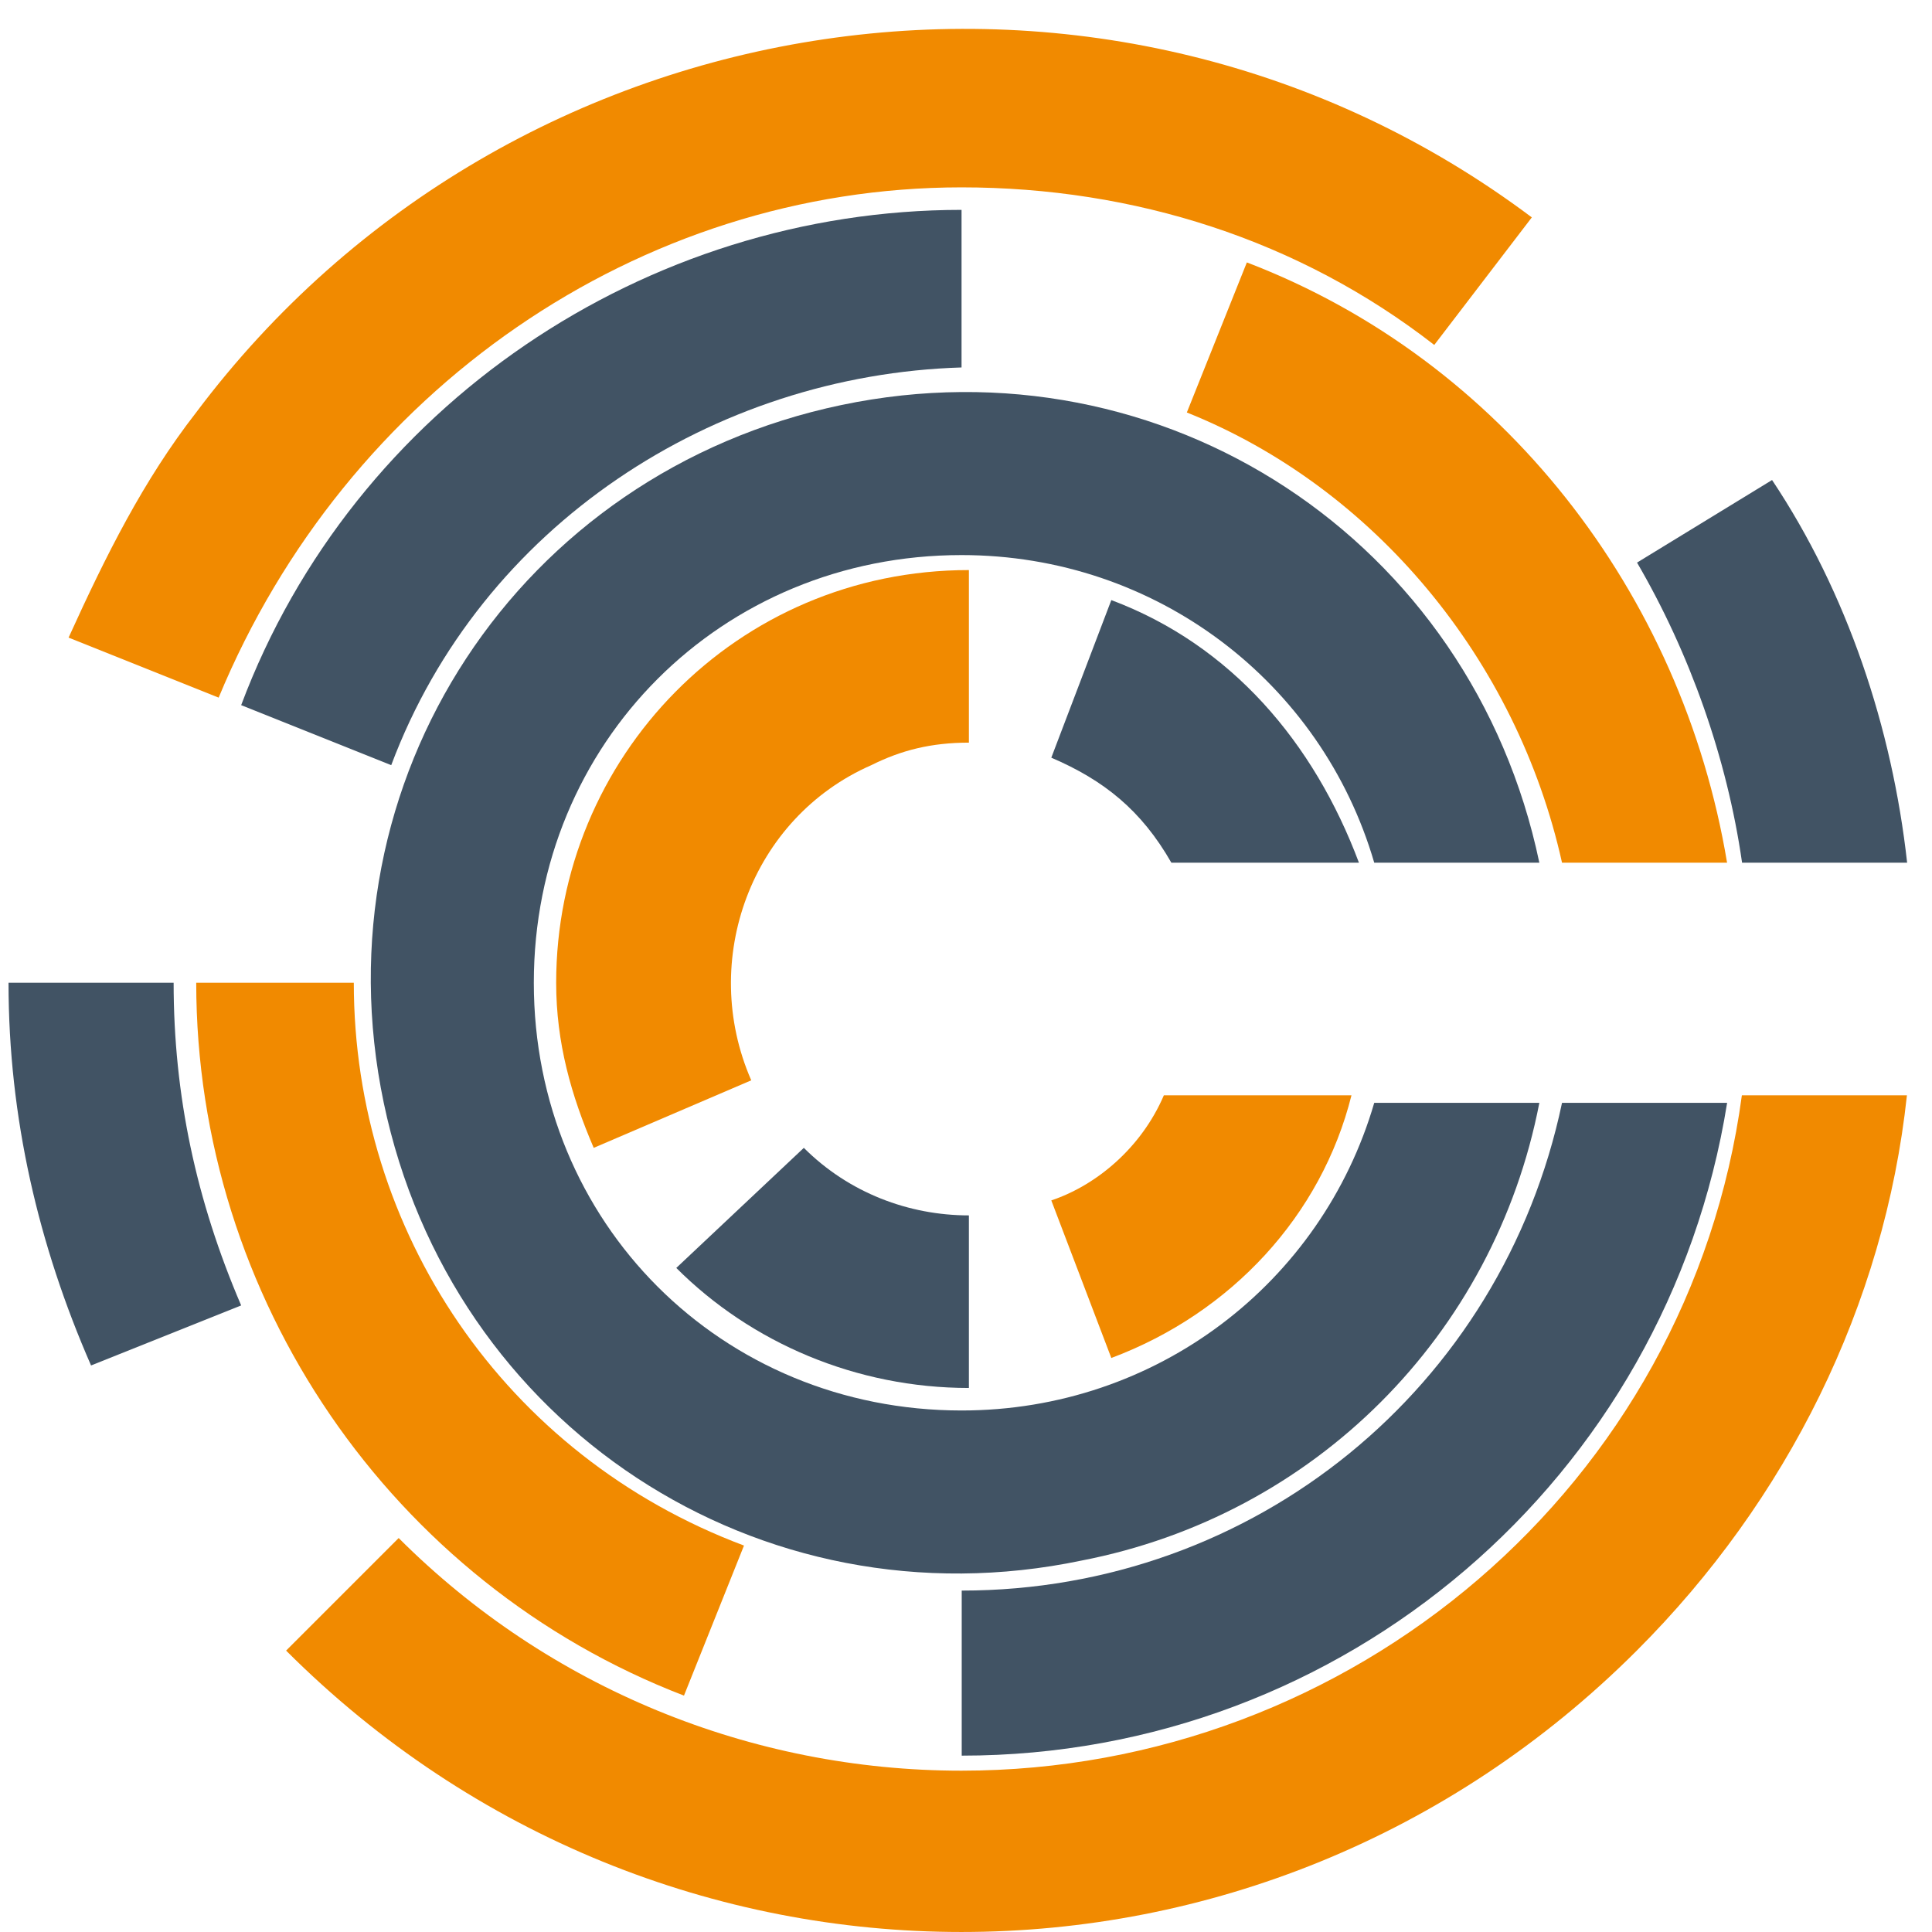
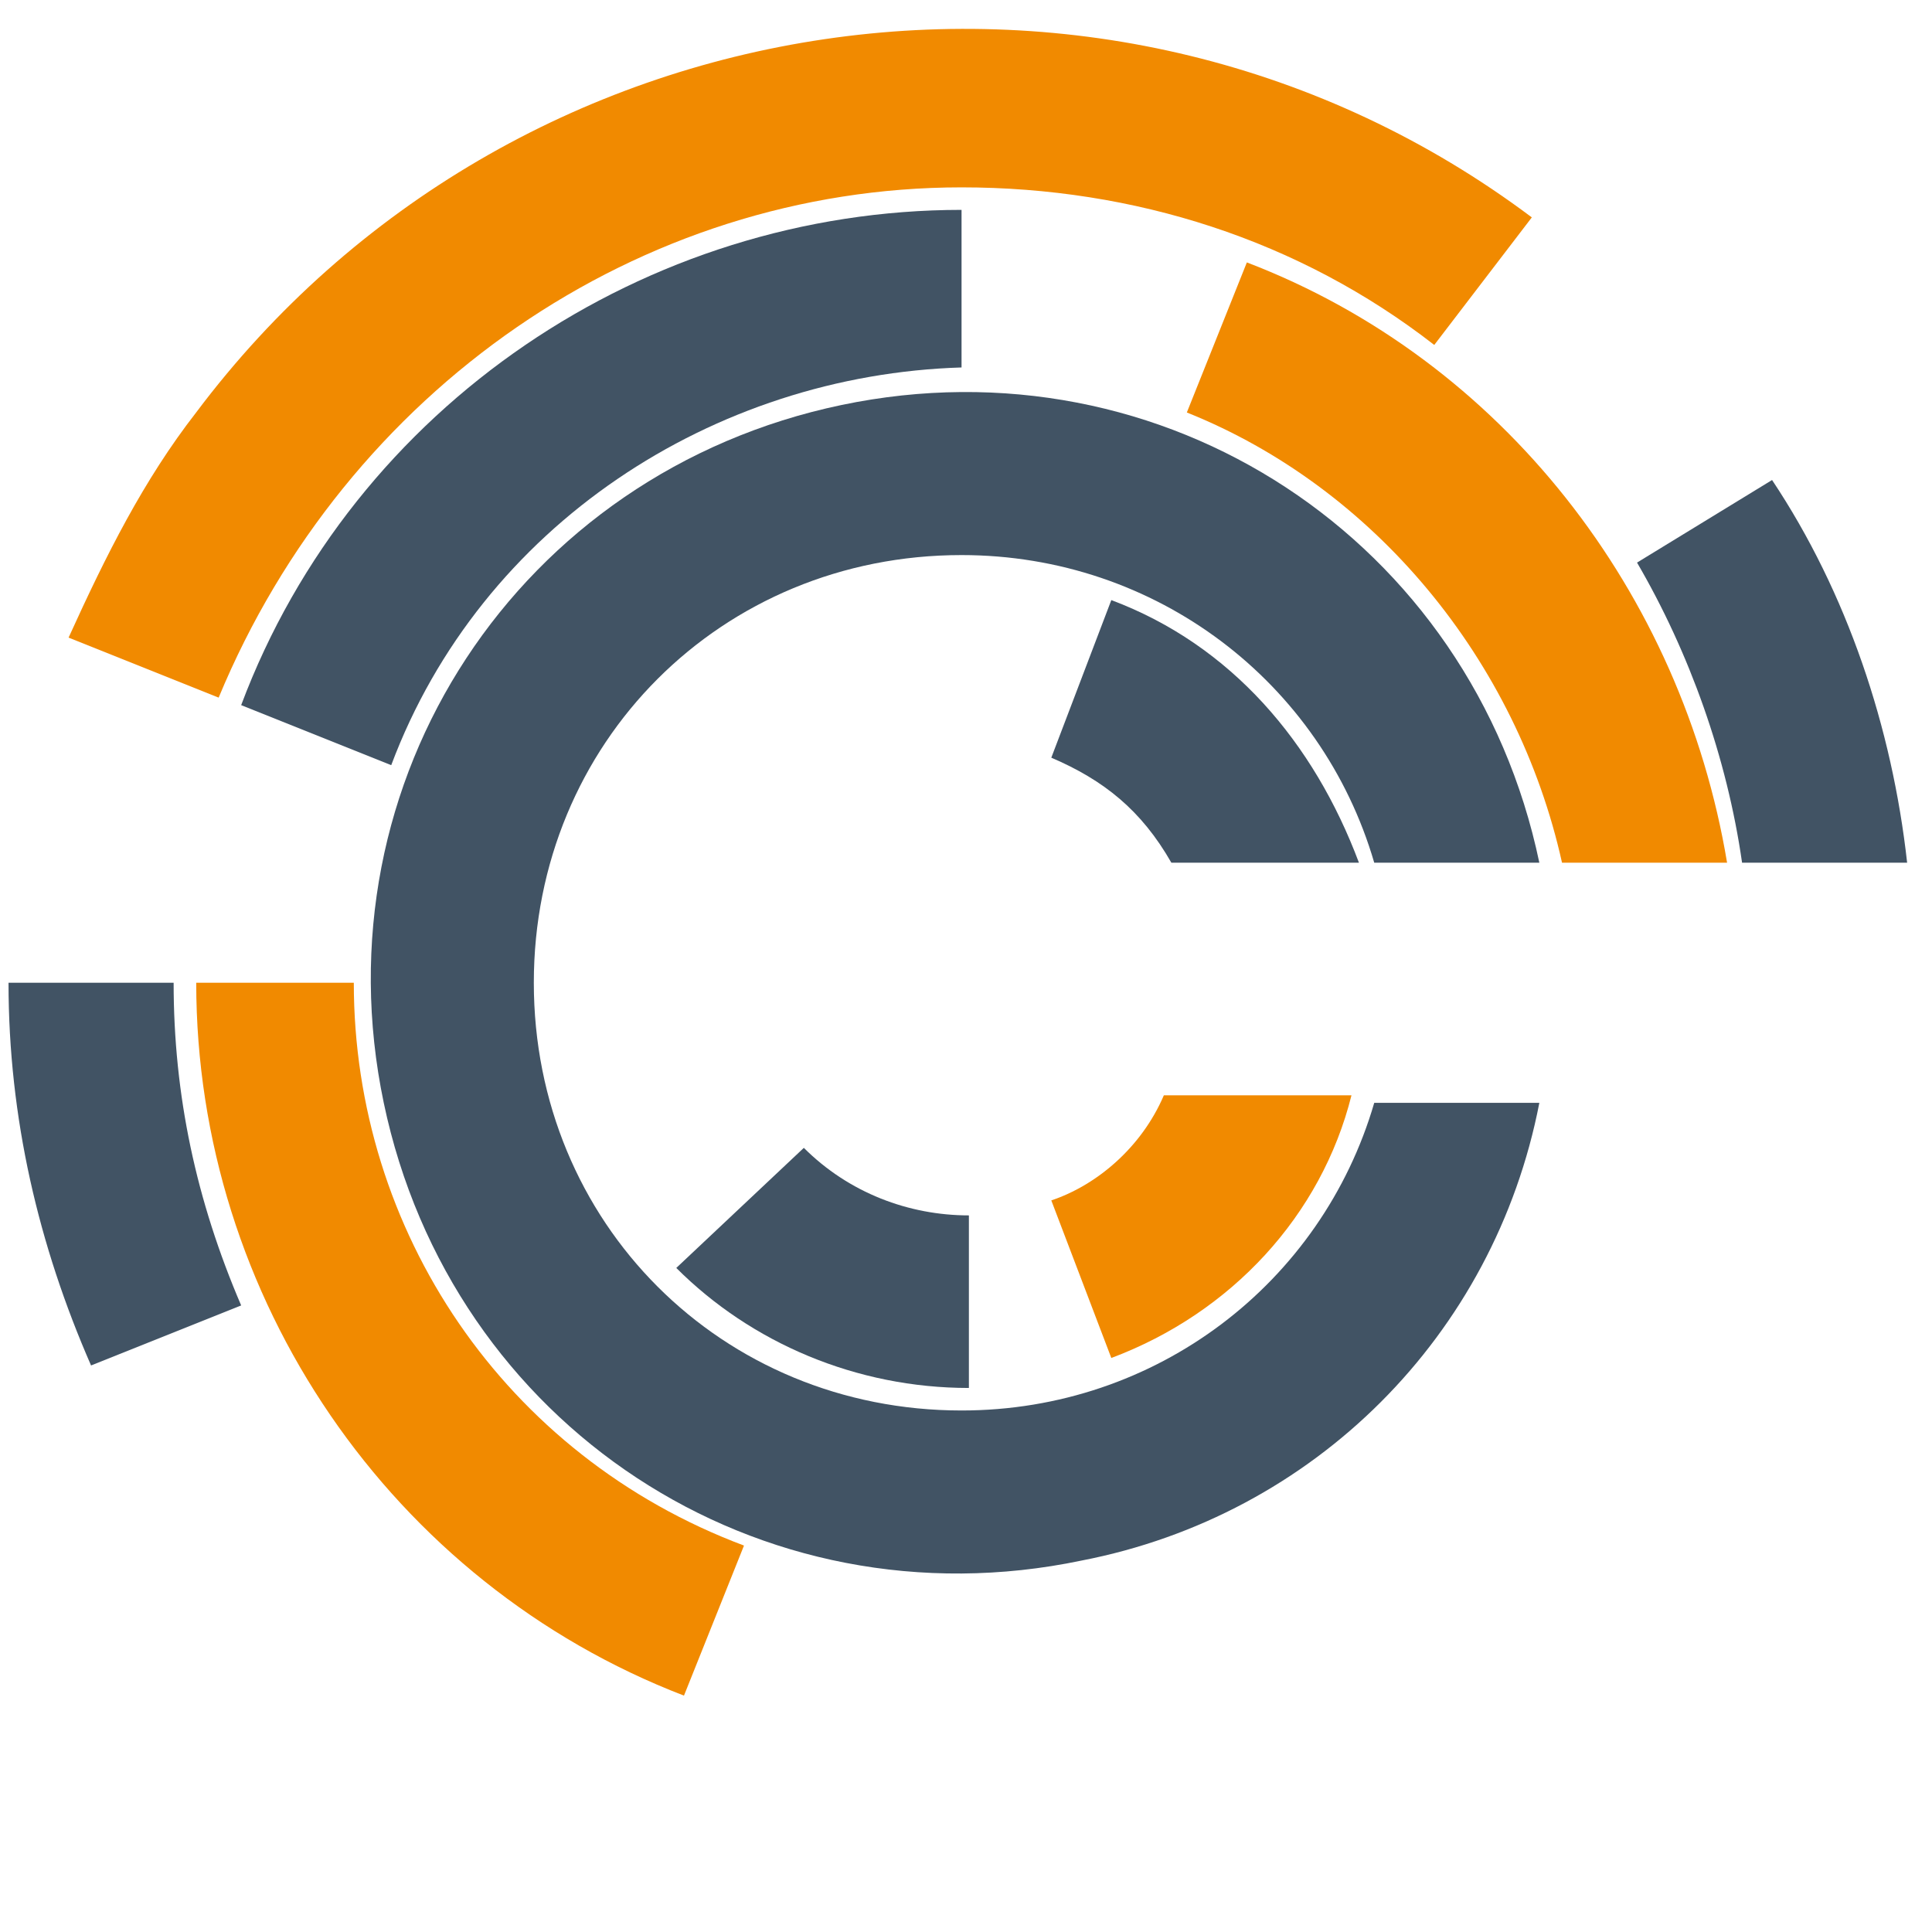
<svg xmlns="http://www.w3.org/2000/svg" width="46" height="46" viewBox="0 0 46 46" fill="none">
  <path d="M22.894 33.583C17.177 33.583 12.71 29.117 12.71 23.399C12.71 17.682 17.177 13.216 22.894 13.216C27.539 13.216 31.47 16.253 32.72 20.541H36.651C35.043 12.858 27.718 8.035 20.035 9.643C12.353 11.251 7.529 18.576 9.137 26.258C10.745 33.94 18.07 38.764 25.752 37.156C31.291 36.084 35.579 31.797 36.651 26.258H32.72C31.47 30.546 27.539 33.583 22.894 33.583Z" fill="#415364" />
  <path d="M16.102 30.189C17.888 31.975 20.389 33.047 23.069 33.047V28.938C21.64 28.938 20.211 28.402 19.139 27.33L16.102 30.189Z" fill="#415364" />
-   <path d="M13.242 23.399C13.242 24.829 13.6 26.079 14.136 27.33L17.887 25.722C16.637 22.863 17.887 19.469 20.746 18.218C21.461 17.861 22.175 17.682 23.069 17.682V13.573C17.53 13.573 13.242 18.04 13.242 23.399Z" fill="#F18A00" />
  <path d="M26.46 14.288L25.031 18.04C26.282 18.576 27.175 19.29 27.89 20.541H32.356C31.284 17.682 29.319 15.36 26.46 14.288Z" fill="#415364" />
  <path d="M25.031 28.581L26.46 32.333C29.319 31.261 31.463 28.938 32.178 26.079H27.711C27.175 27.33 26.103 28.223 25.031 28.581Z" fill="#F18A00" />
-   <path d="M22.892 42.159C17.889 42.159 13.066 40.194 9.492 36.62L6.812 39.3C15.745 48.233 30.038 48.233 38.971 39.3C42.545 35.727 44.867 31.082 45.403 26.079H41.473C40.222 35.37 32.182 42.159 22.892 42.159Z" fill="#F18A00" />
  <path d="M22.893 4.461C27.003 4.461 30.933 5.712 34.149 8.213L36.472 5.176C26.467 -2.328 12.174 -0.184 4.67 9.821C3.419 11.429 2.526 13.216 1.633 15.181L5.206 16.61C8.243 9.285 15.211 4.461 22.893 4.461Z" fill="#F18A00" />
  <path d="M41.478 20.541H45.408C45.051 17.325 43.979 14.109 42.192 11.429L38.977 13.395C40.227 15.538 41.12 18.04 41.478 20.541Z" fill="#415364" />
  <path d="M37.191 20.541H41.121C40.049 14.109 35.761 8.571 29.687 6.248L28.258 9.821C32.724 11.608 36.119 15.717 37.191 20.541Z" fill="#F18A00" />
  <path d="M22.894 8.749V4.997C15.39 4.997 8.422 9.643 5.742 16.789L9.315 18.218C11.459 12.501 16.998 8.928 22.894 8.749Z" fill="#415364" />
  <path d="M8.424 23.399H4.672C4.672 30.903 9.317 37.692 16.285 40.372L17.714 36.799C11.997 34.655 8.424 29.295 8.424 23.399Z" fill="#F18A00" />
-   <path d="M22.898 37.871V41.801C32.01 41.801 39.693 35.191 41.122 26.258H37.191C35.762 33.047 29.866 37.871 22.898 37.871Z" fill="#415364" />
  <path d="M2.168 32.511C0.918 29.652 0.203 26.615 0.203 23.399H4.134C4.134 26.079 4.67 28.581 5.742 31.082L2.168 32.511Z" fill="#415364" />
</svg>